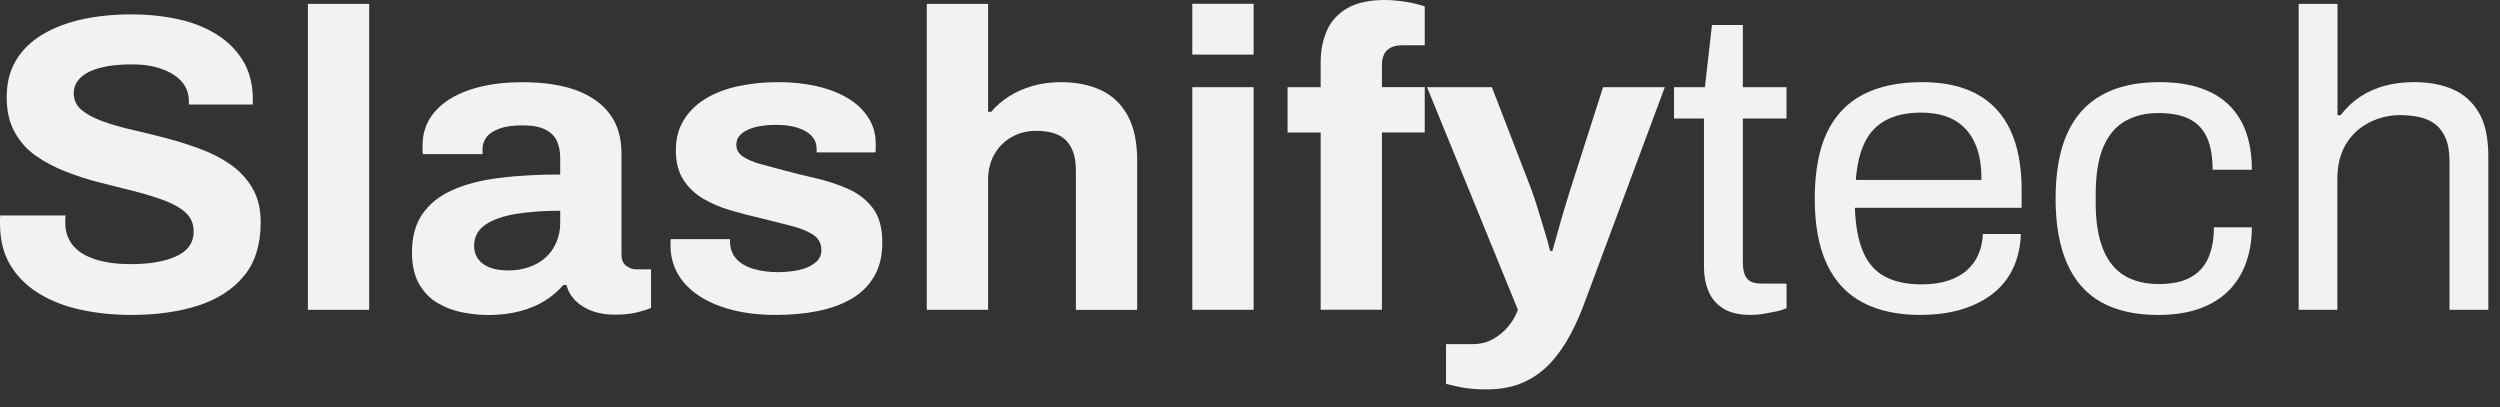
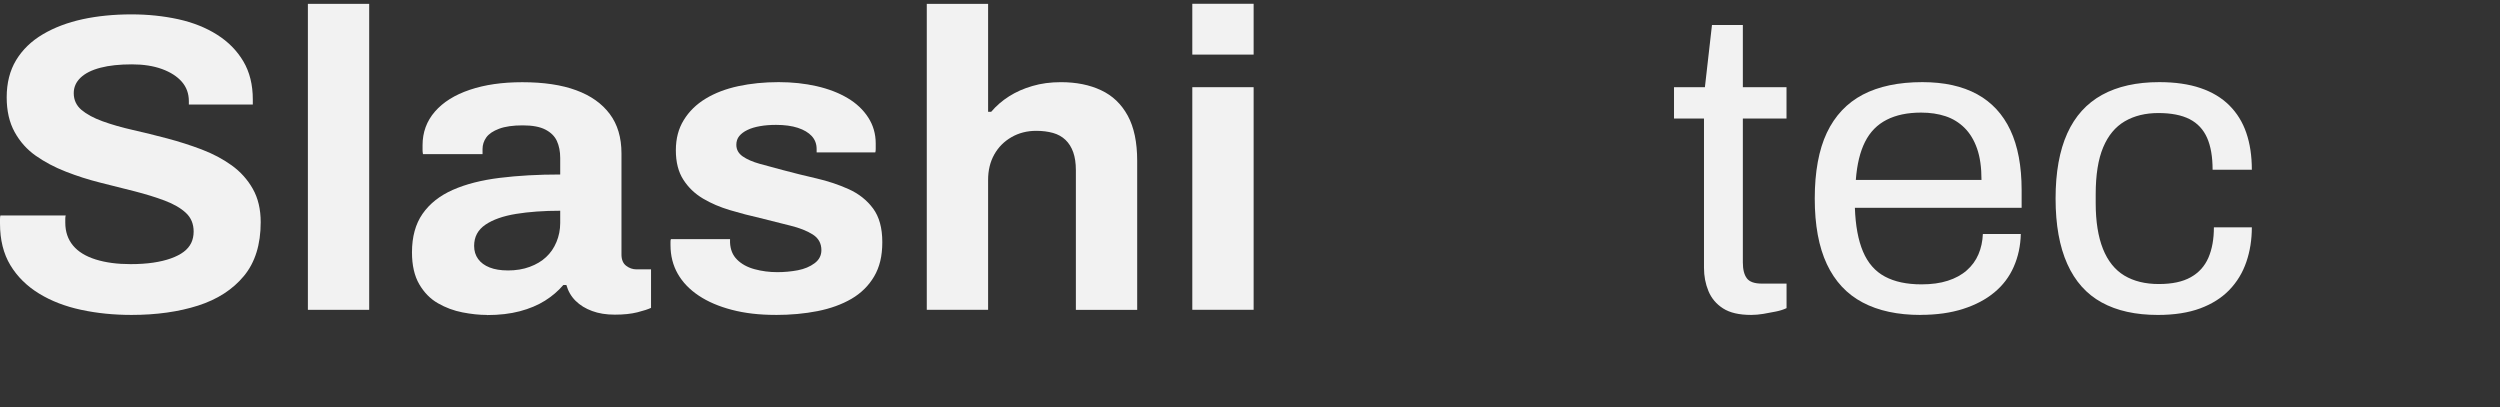
<svg xmlns="http://www.w3.org/2000/svg" width="129" height="21" viewBox="0 0 129 21" fill="none">
  <rect x="0" y="0" width="129" height="21" fill="#333333" stroke="none" />
  <path d="M6.782 16.25C5.872 16.25 5.007 16.163 4.187 15.987C3.367 15.811 2.642 15.533 2.014 15.147C1.384 14.761 0.891 14.274 0.535 13.684C0.179 13.094 0 12.377 0 11.533V11.304C0 11.224 0.007 11.162 0.022 11.118H3.391C3.376 11.162 3.369 11.219 3.369 11.291V11.489C3.369 11.955 3.502 12.348 3.767 12.668C4.032 12.988 4.424 13.228 4.939 13.389C5.454 13.55 6.053 13.629 6.736 13.629C7.176 13.629 7.567 13.603 7.908 13.552C8.248 13.502 8.553 13.429 8.818 13.334C9.084 13.239 9.305 13.126 9.479 12.995C9.654 12.863 9.782 12.71 9.866 12.537C9.95 12.363 9.992 12.165 9.992 11.947C9.992 11.555 9.86 11.234 9.594 10.986C9.329 10.738 8.964 10.528 8.502 10.352C8.038 10.178 7.518 10.017 6.944 9.87C6.367 9.726 5.774 9.576 5.169 9.423C4.561 9.27 3.97 9.082 3.393 8.855C2.816 8.63 2.301 8.356 1.846 8.036C1.391 7.716 1.026 7.308 0.754 6.812C0.482 6.318 0.345 5.72 0.345 5.022C0.345 4.28 0.508 3.639 0.833 3.101C1.161 2.562 1.618 2.119 2.211 1.769C2.803 1.419 3.486 1.162 4.26 0.992C5.034 0.825 5.876 0.742 6.787 0.742C7.636 0.742 8.44 0.827 9.199 0.992C9.957 1.16 10.624 1.425 11.201 1.79C11.778 2.155 12.229 2.613 12.557 3.166C12.884 3.72 13.045 4.375 13.045 5.132V5.395H9.745V5.222C9.745 4.829 9.623 4.494 9.38 4.216C9.137 3.94 8.796 3.722 8.356 3.561C7.916 3.402 7.401 3.321 6.809 3.321C6.172 3.321 5.628 3.378 5.182 3.495C4.733 3.612 4.393 3.784 4.158 4.008C3.922 4.233 3.805 4.5 3.805 4.806C3.805 5.156 3.937 5.442 4.202 5.669C4.468 5.894 4.833 6.091 5.295 6.259C5.757 6.426 6.276 6.575 6.853 6.706C7.43 6.838 8.023 6.982 8.628 7.143C9.234 7.304 9.826 7.493 10.403 7.711C10.98 7.93 11.495 8.203 11.951 8.53C12.406 8.857 12.771 9.262 13.043 9.741C13.317 10.223 13.452 10.797 13.452 11.465C13.452 12.615 13.165 13.54 12.588 14.239C12.011 14.937 11.221 15.448 10.22 15.769C9.218 16.089 8.073 16.25 6.782 16.25Z" fill="#F2F2F2" />
  <path d="M15.887 15.987V0.199H19.05V15.987H15.887Z" fill="#F2F2F2" />
  <path d="M25.127 16.251C24.731 16.251 24.311 16.206 23.864 16.119C23.415 16.032 22.995 15.875 22.602 15.65C22.206 15.426 21.886 15.097 21.634 14.668C21.384 14.24 21.258 13.689 21.258 13.021C21.258 12.221 21.439 11.557 21.804 11.033C22.169 10.509 22.688 10.098 23.362 9.799C24.037 9.5 24.846 9.294 25.788 9.178C26.729 9.061 27.768 9.004 28.907 9.004V8.151C28.907 7.816 28.849 7.525 28.736 7.277C28.624 7.029 28.425 6.834 28.144 6.688C27.863 6.541 27.472 6.469 26.972 6.469C26.473 6.469 26.066 6.526 25.754 6.643C25.443 6.76 25.224 6.908 25.093 7.091C24.965 7.273 24.899 7.472 24.899 7.691V7.954H21.826C21.811 7.882 21.804 7.812 21.804 7.746V7.496C21.804 6.825 22.016 6.249 22.441 5.759C22.865 5.271 23.464 4.895 24.238 4.635C25.012 4.372 25.913 4.242 26.946 4.242C28.053 4.242 28.982 4.38 29.733 4.658C30.485 4.934 31.062 5.343 31.464 5.882C31.867 6.42 32.068 7.097 32.068 7.913V13.133C32.068 13.394 32.148 13.589 32.307 13.712C32.466 13.835 32.645 13.899 32.842 13.899H33.593V15.886C33.441 15.958 33.206 16.034 32.888 16.115C32.57 16.195 32.183 16.236 31.727 16.236C31.272 16.236 30.896 16.174 30.556 16.049C30.215 15.924 29.93 15.75 29.703 15.525C29.475 15.3 29.316 15.027 29.225 14.707H29.066C28.807 15.012 28.493 15.281 28.122 15.515C27.75 15.748 27.317 15.93 26.824 16.06C26.331 16.191 25.765 16.257 25.129 16.257L25.127 16.251ZM26.196 13.956C26.621 13.956 27.001 13.894 27.335 13.769C27.669 13.646 27.95 13.479 28.177 13.267C28.405 13.057 28.584 12.798 28.712 12.49C28.84 12.185 28.907 11.856 28.907 11.508V10.874C28.058 10.874 27.297 10.929 26.63 11.037C25.962 11.146 25.434 11.332 25.047 11.595C24.66 11.858 24.465 12.221 24.465 12.688C24.465 12.951 24.534 13.175 24.671 13.364C24.808 13.553 25.005 13.699 25.264 13.801C25.522 13.903 25.832 13.954 26.196 13.954V13.956Z" fill="#F2F2F2" />
  <path d="M40.014 16.249C39.178 16.249 38.429 16.162 37.761 15.986C37.093 15.812 36.525 15.568 36.054 15.254C35.584 14.94 35.223 14.567 34.974 14.13C34.724 13.693 34.598 13.199 34.598 12.646V12.472C34.598 12.414 34.604 12.37 34.62 12.34H37.67V12.514C37.686 12.879 37.807 13.174 38.035 13.398C38.263 13.625 38.561 13.789 38.935 13.89C39.306 13.992 39.698 14.043 40.107 14.043C40.471 14.043 40.823 14.011 41.166 13.946C41.508 13.88 41.796 13.759 42.03 13.585C42.264 13.411 42.384 13.184 42.384 12.909C42.384 12.559 42.236 12.289 41.939 12.1C41.643 11.912 41.256 11.759 40.779 11.642C40.301 11.526 39.782 11.394 39.22 11.25C38.705 11.133 38.188 11 37.673 10.845C37.158 10.692 36.689 10.493 36.273 10.245C35.855 9.996 35.517 9.674 35.261 9.273C35.002 8.872 34.874 8.368 34.874 7.755C34.874 7.142 35.011 6.637 35.283 6.194C35.555 5.75 35.931 5.381 36.41 5.091C36.888 4.8 37.449 4.586 38.095 4.446C38.74 4.308 39.435 4.238 40.177 4.238C40.876 4.238 41.528 4.308 42.136 4.446C42.742 4.584 43.275 4.788 43.73 5.057C44.185 5.326 44.541 5.661 44.8 6.062C45.059 6.463 45.187 6.911 45.187 7.405V7.689C45.187 7.776 45.178 7.835 45.165 7.863H42.138V7.689C42.138 7.426 42.054 7.205 41.888 7.023C41.72 6.841 41.482 6.699 41.172 6.597C40.861 6.495 40.485 6.444 40.045 6.444C39.742 6.444 39.463 6.465 39.214 6.51C38.964 6.554 38.747 6.618 38.566 6.707C38.385 6.794 38.243 6.9 38.144 7.023C38.044 7.146 37.995 7.297 37.995 7.471C37.995 7.719 38.106 7.918 38.325 8.071C38.544 8.223 38.838 8.351 39.2 8.453C39.565 8.554 39.967 8.665 40.407 8.779C40.953 8.925 41.526 9.068 42.125 9.205C42.724 9.343 43.281 9.53 43.798 9.763C44.313 9.996 44.731 10.327 45.05 10.756C45.368 11.186 45.527 11.763 45.527 12.493C45.527 13.222 45.388 13.78 45.107 14.262C44.826 14.741 44.435 15.127 43.935 15.42C43.436 15.71 42.85 15.922 42.182 16.054C41.515 16.185 40.794 16.251 40.02 16.251L40.014 16.249Z" fill="#F2F2F2" />
  <path d="M47.822 15.987V0.199H50.986V5.769H51.145C51.404 5.463 51.711 5.198 52.067 4.971C52.423 4.746 52.825 4.566 53.274 4.437C53.72 4.305 54.211 4.24 54.742 4.24C55.531 4.24 56.221 4.377 56.813 4.655C57.406 4.931 57.863 5.368 58.19 5.966C58.517 6.564 58.679 7.342 58.679 8.303V15.989H55.515V8.782C55.515 8.42 55.469 8.11 55.378 7.854C55.288 7.599 55.155 7.387 54.98 7.219C54.806 7.052 54.589 6.931 54.333 6.859C54.074 6.787 53.787 6.751 53.468 6.751C52.997 6.751 52.573 6.859 52.193 7.077C51.812 7.296 51.516 7.595 51.304 7.972C51.092 8.352 50.986 8.787 50.986 9.283V15.987H47.822Z" fill="#F2F2F2" />
  <path d="M61.523 2.817V0.195H64.687V2.817H61.523ZM61.523 15.985V4.499H64.687V15.985H61.523Z" fill="#F2F2F2" />
-   <path d="M68.146 15.987V6.838H66.439V4.501H68.146V3.234C68.146 2.609 68.257 2.051 68.475 1.563C68.694 1.075 69.048 0.694 69.534 0.416C70.021 0.14 70.664 0 71.469 0C71.696 0 71.935 0.015 72.185 0.045C72.435 0.074 72.678 0.115 72.912 0.165C73.147 0.216 73.348 0.271 73.516 0.329V2.337H72.377C72.012 2.337 71.743 2.424 71.568 2.598C71.393 2.772 71.307 3.029 71.307 3.362V4.496H73.516V6.834H71.307V15.983H68.144L68.146 15.987Z" fill="#F2F2F2" />
-   <path d="M76.73 20.093C76.168 20.093 75.702 20.052 75.33 19.972C74.959 19.891 74.72 19.836 74.614 19.809V17.756H76.002C76.38 17.756 76.723 17.671 77.026 17.505C77.329 17.338 77.594 17.119 77.822 16.85C78.049 16.581 78.215 16.292 78.324 15.987L73.635 4.5H76.982L79.031 9.806C79.122 10.055 79.225 10.364 79.338 10.735C79.453 11.107 79.57 11.493 79.692 11.893C79.814 12.294 79.911 12.646 79.988 12.952H80.101C80.161 12.748 80.229 12.508 80.307 12.231C80.382 11.955 80.461 11.671 80.545 11.378C80.629 11.088 80.711 10.807 80.795 10.538C80.879 10.269 80.95 10.033 81.012 9.828L82.718 4.5H85.904L81.83 15.44C81.602 16.08 81.341 16.68 81.045 17.24C80.749 17.8 80.404 18.296 80.008 18.725C79.612 19.153 79.146 19.488 78.609 19.73C78.069 19.97 77.444 20.091 76.732 20.091L76.73 20.093Z" fill="#F2F2F2" />
  <path d="M90.362 16.25C89.739 16.25 89.255 16.137 88.906 15.911C88.556 15.686 88.307 15.387 88.154 15.015C88.001 14.644 87.926 14.248 87.926 13.826V6.116H86.379V4.5H87.973L88.338 1.289H89.931V4.5H92.184V6.116H89.931V13.541C89.931 13.906 90 14.178 90.137 14.36C90.274 14.543 90.531 14.634 90.911 14.634H92.186V15.9C92.034 15.972 91.853 16.031 91.64 16.074C91.428 16.118 91.211 16.157 90.993 16.195C90.772 16.231 90.564 16.25 90.367 16.25H90.362Z" fill="#F2F2F2" />
  <path d="M99.103 16.251C97.921 16.251 96.921 16.037 96.11 15.606C95.299 15.178 94.684 14.518 94.266 13.63C93.849 12.741 93.641 11.613 93.641 10.245C93.641 8.877 93.849 7.729 94.266 6.849C94.684 5.969 95.303 5.314 96.121 4.883C96.941 4.455 97.965 4.238 99.194 4.238C100.317 4.238 101.257 4.446 102.017 4.86C102.775 5.275 103.348 5.893 103.735 6.715C104.122 7.538 104.316 8.569 104.316 9.806V10.722H95.712C95.743 11.638 95.882 12.393 96.132 12.983C96.382 13.572 96.758 14.003 97.26 14.27C97.759 14.539 98.389 14.673 99.15 14.673C99.665 14.673 100.118 14.612 100.505 14.486C100.892 14.363 101.219 14.185 101.484 13.952C101.75 13.719 101.951 13.443 102.088 13.123C102.225 12.802 102.3 12.453 102.316 12.075H104.274C104.259 12.686 104.137 13.25 103.909 13.767C103.682 14.285 103.348 14.724 102.908 15.089C102.468 15.454 101.929 15.738 101.292 15.941C100.655 16.145 99.926 16.247 99.108 16.247L99.103 16.251ZM95.759 9.284H102.245C102.245 8.643 102.17 8.105 102.017 7.668C101.865 7.231 101.648 6.875 101.369 6.597C101.089 6.321 100.761 6.12 100.39 5.997C100.019 5.873 99.596 5.81 99.128 5.81C98.429 5.81 97.837 5.933 97.353 6.181C96.866 6.429 96.495 6.807 96.238 7.316C95.98 7.825 95.821 8.48 95.761 9.282L95.759 9.284Z" fill="#F2F2F2" />
  <path d="M111.35 16.251C110.196 16.251 109.23 16.037 108.447 15.606C107.664 15.178 107.074 14.514 106.672 13.619C106.27 12.724 106.068 11.6 106.068 10.245C106.068 8.889 106.27 7.77 106.672 6.881C107.074 5.992 107.673 5.331 108.469 4.894C109.265 4.457 110.249 4.238 111.416 4.238C112.236 4.238 112.946 4.34 113.545 4.544C114.144 4.747 114.641 5.046 115.035 5.439C115.428 5.831 115.722 6.306 115.91 6.858C116.1 7.411 116.195 8.045 116.195 8.758H114.17C114.17 8.088 114.075 7.538 113.885 7.11C113.695 6.682 113.397 6.361 112.986 6.149C112.577 5.939 112.037 5.833 111.37 5.833C110.702 5.833 110.125 5.975 109.639 6.259C109.152 6.544 108.781 6.991 108.524 7.602C108.266 8.213 108.138 9.021 108.138 10.026V10.484C108.138 11.43 108.264 12.217 108.513 12.843C108.763 13.468 109.132 13.927 109.616 14.219C110.103 14.51 110.693 14.656 111.392 14.656C112.09 14.656 112.625 14.539 113.041 14.306C113.459 14.073 113.761 13.738 113.952 13.301C114.142 12.864 114.237 12.34 114.237 11.729H116.195C116.195 12.37 116.1 12.968 115.91 13.519C115.72 14.073 115.428 14.552 115.035 14.961C114.639 15.369 114.139 15.687 113.532 15.912C112.924 16.137 112.196 16.251 111.347 16.251H111.35Z" fill="#F2F2F2" />
-   <path d="M118.612 15.987V0.199H120.615V5.943H120.774C121.077 5.55 121.42 5.23 121.798 4.982C122.176 4.734 122.598 4.549 123.06 4.424C123.522 4.301 124.028 4.237 124.574 4.237C125.333 4.237 125.998 4.36 126.566 4.609C127.134 4.857 127.583 5.258 127.908 5.809C128.235 6.363 128.397 7.111 128.397 8.059V15.987H126.394V8.322C126.394 7.843 126.33 7.448 126.199 7.143C126.071 6.838 125.896 6.598 125.675 6.422C125.454 6.248 125.189 6.123 124.879 6.051C124.568 5.979 124.223 5.94 123.843 5.94C123.281 5.94 122.75 6.068 122.249 6.322C121.749 6.577 121.349 6.948 121.053 7.436C120.756 7.923 120.608 8.524 120.608 9.236V15.985H118.605L118.612 15.987Z" fill="#F2F2F2" />
</svg>